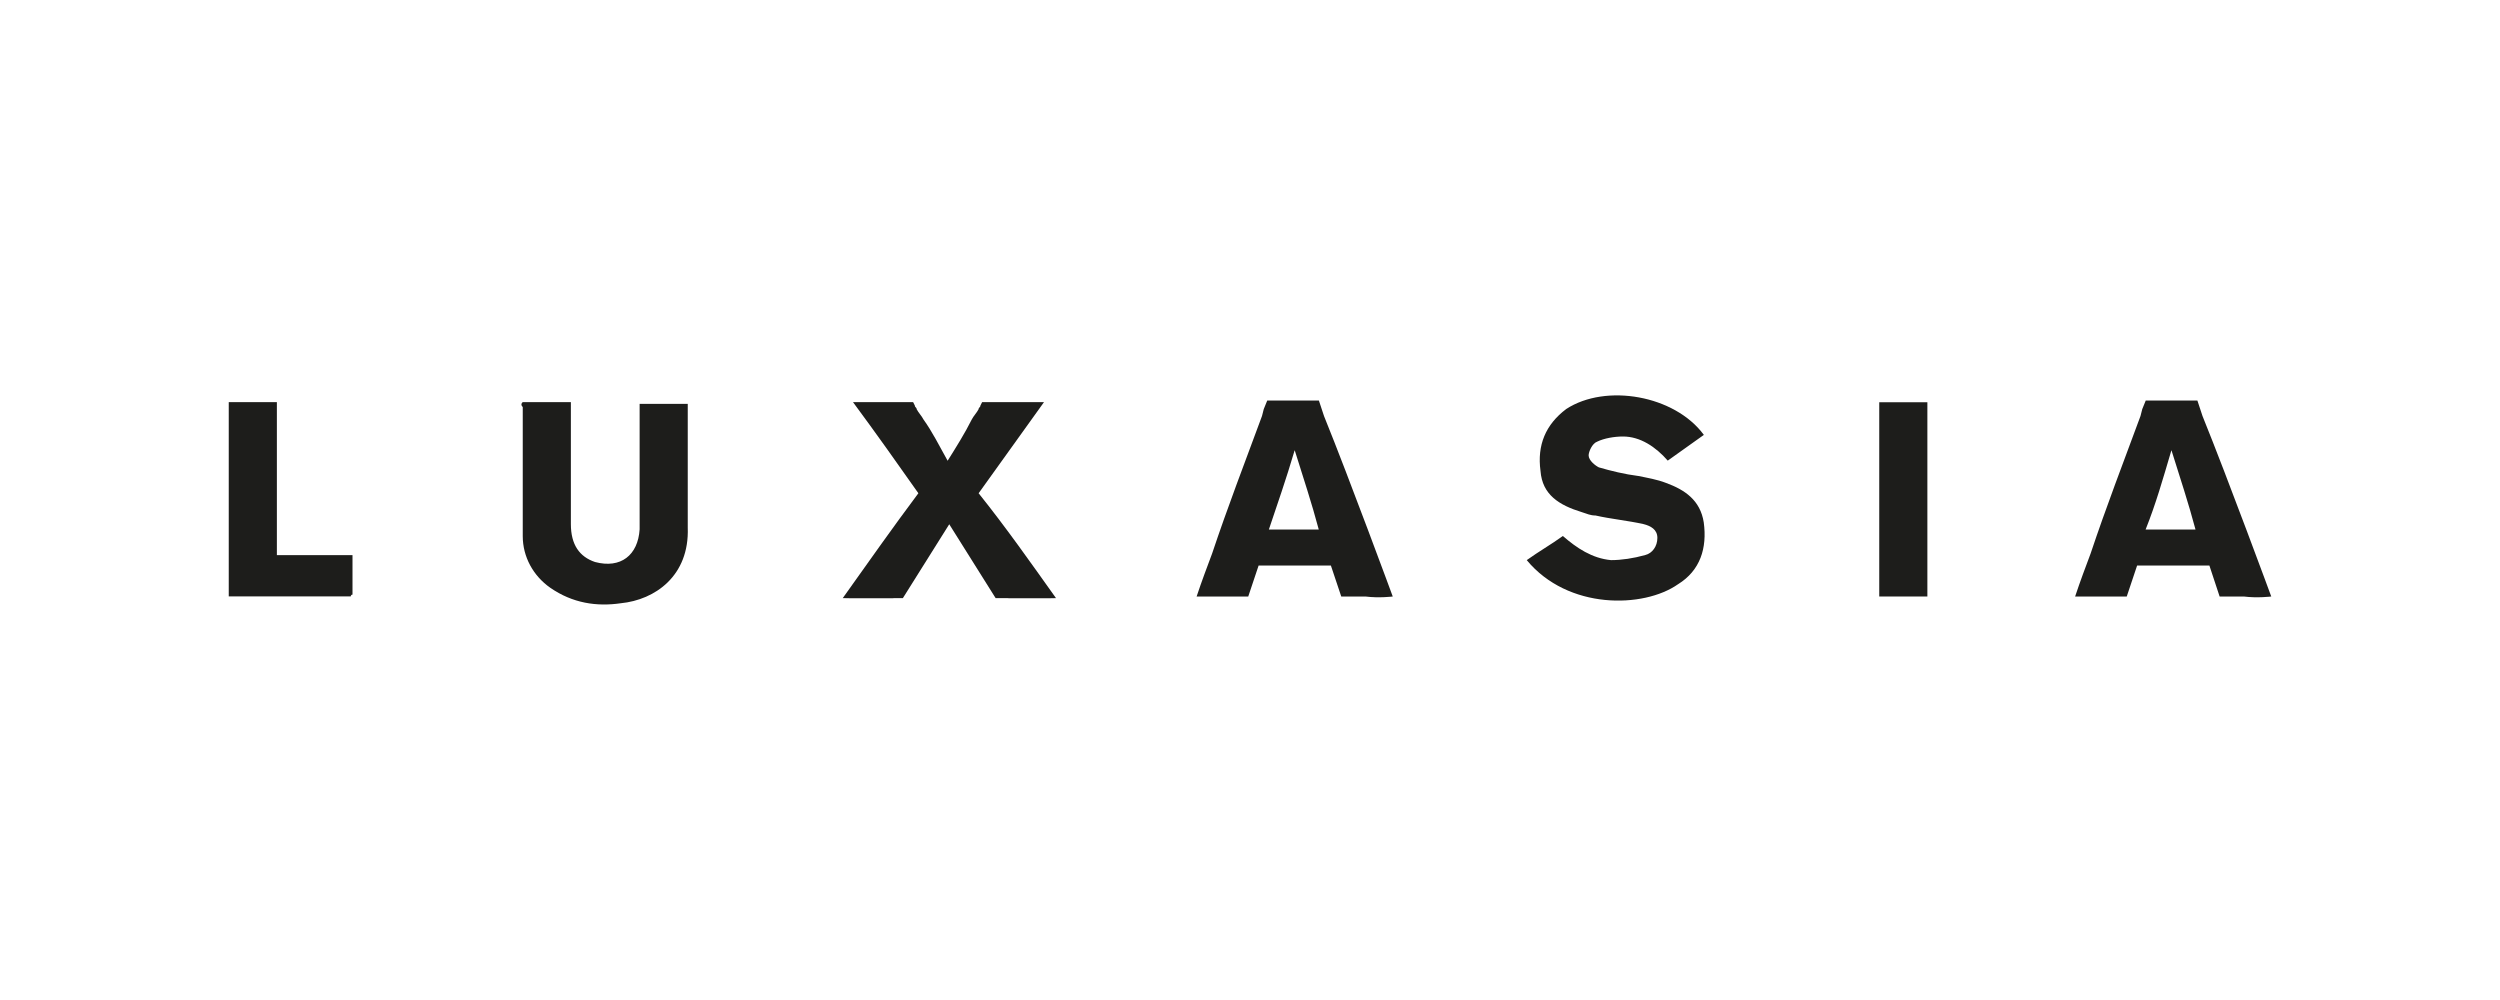
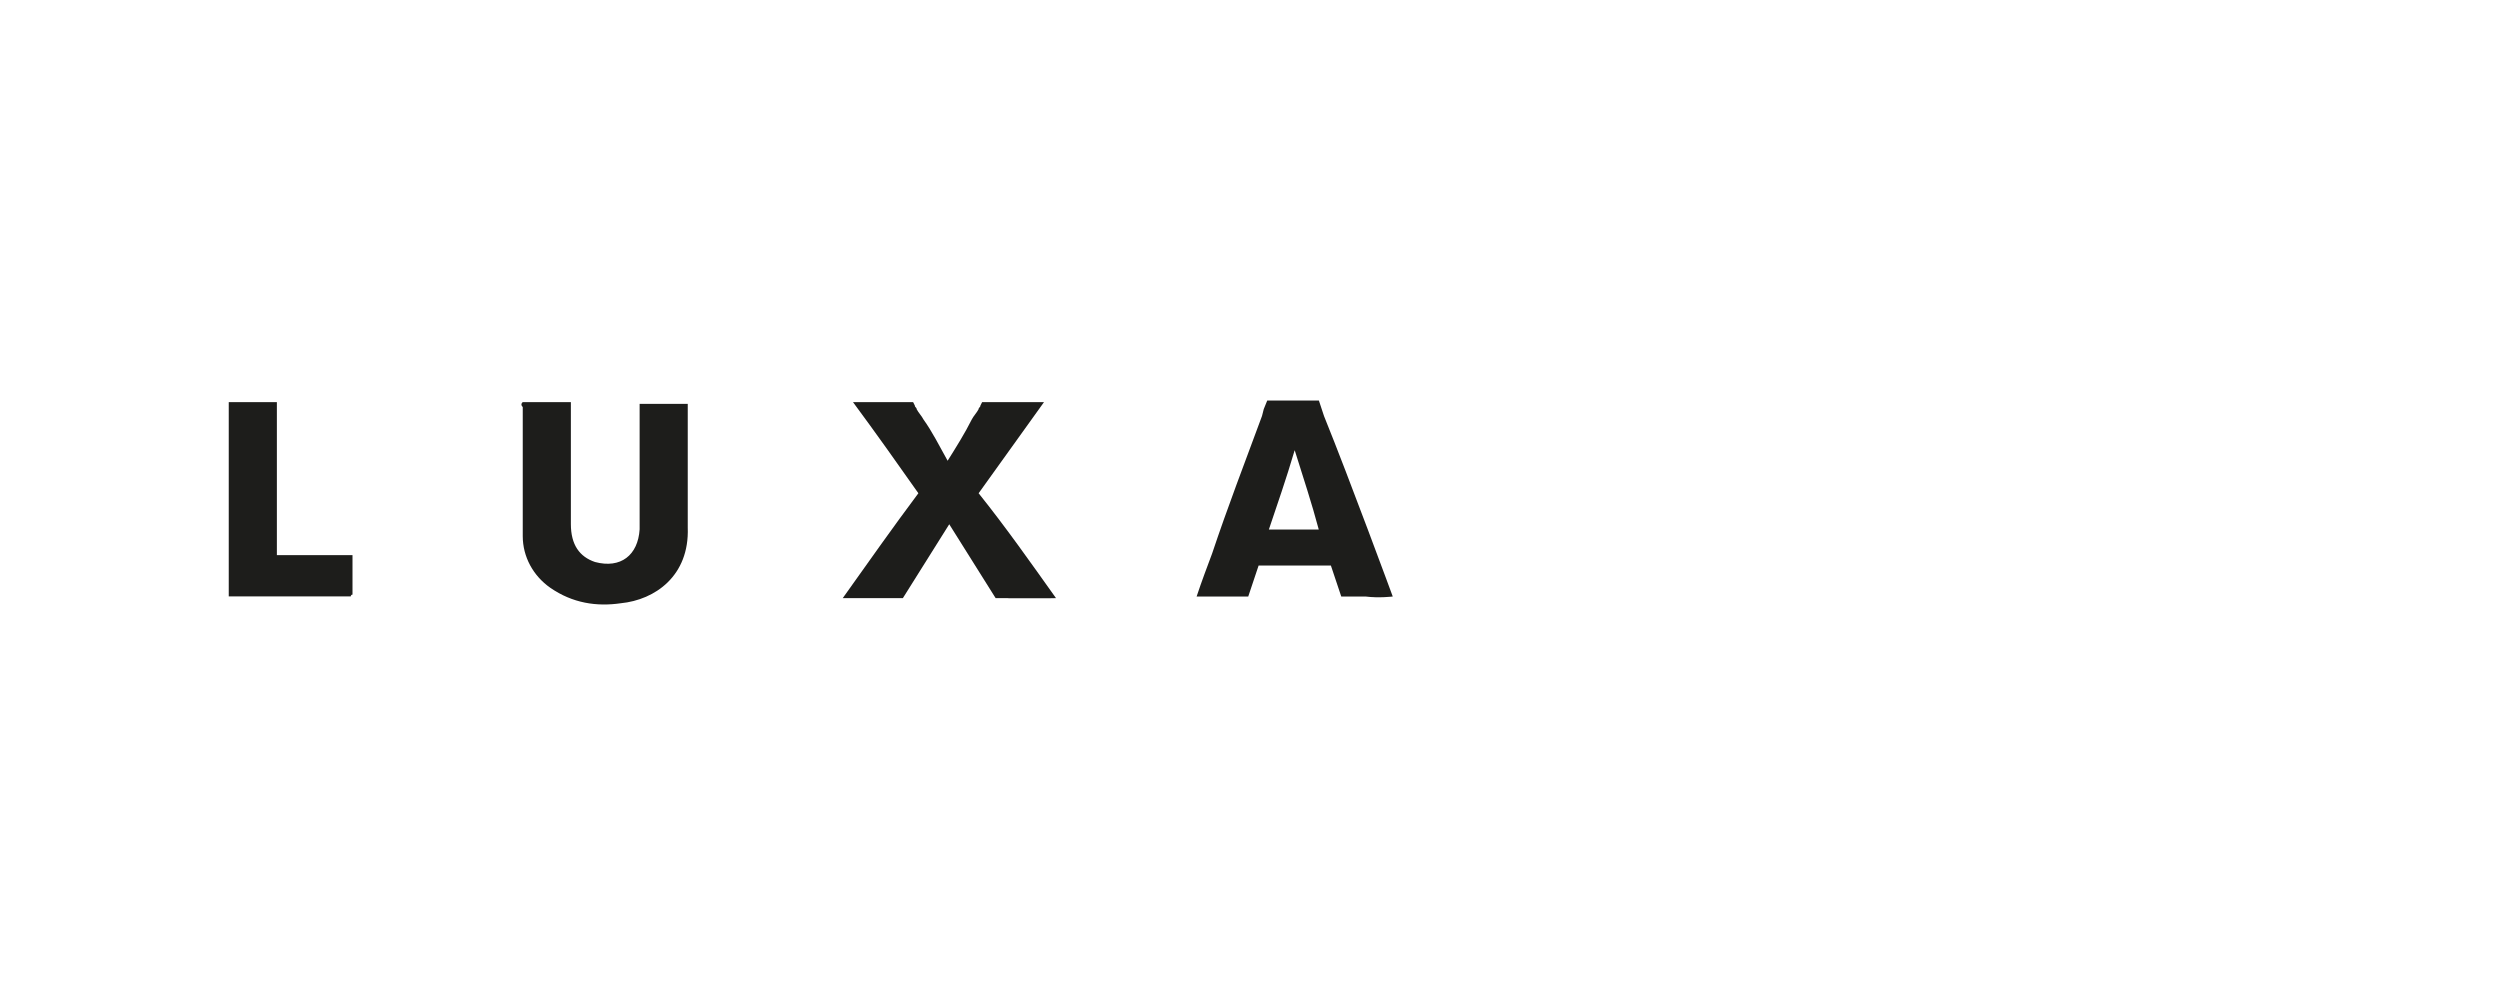
<svg xmlns="http://www.w3.org/2000/svg" id="Layer_1" data-name="Layer 1" viewBox="0 0 200 80">
  <defs>
    <style>
      .cls-1 {
        fill: #1d1d1b;
        stroke-width: 0px;
      }
    </style>
  </defs>
  <path class="cls-1" d="M18.3,32.17h3.85v12.24h6.05v3.16c-.14,0-.14.14-.14.14h-9.76v-15.54Z" />
-   <path class="cls-1" d="M136.31,34.79c-.96.69-1.93,1.37-2.89,2.06-.96-1.1-2.2-1.93-3.58-1.93-.69,0-1.51.14-2.06.41-.41.14-.69.82-.69,1.1,0,.41.55.83.82.96.96.28,2.06.55,3.16.69.69.14,1.51.28,2.2.55,1.51.55,2.75,1.38,3.03,3.16.28,2.06-.28,3.85-2.06,4.95-2.75,1.93-8.8,2.06-12.1-1.93.96-.69,1.93-1.24,2.89-1.93,1.1.96,2.34,1.79,3.85,1.93.83,0,1.79-.14,2.75-.41.55-.14.96-.69.96-1.37s-.55-.96-1.1-1.1c-1.24-.28-2.61-.41-3.85-.69-.41,0-.69-.14-1.1-.27-1.79-.55-3.16-1.38-3.3-3.3-.28-2.06.41-3.71,2.06-4.95,3.16-2.06,8.67-1.1,11,2.06" />
  <path class="cls-1" d="M41.82,32.17h3.85v9.76c0,1.65.69,2.61,1.93,3.03,2.06.55,3.44-.55,3.57-2.61v-10.04h3.85v9.9c.14,3.85-2.61,5.78-5.36,6.05-1.92.28-3.85,0-5.64-1.24-1.37-.96-2.2-2.48-2.2-4.13v-10.32c-.14-.14-.14-.28,0-.41" />
-   <rect class="cls-1" x="150.34" y="32.18" width="3.85" height="15.54" />
  <path class="cls-1" d="M111.42,47.72s-3.44-9.35-5.5-14.44l-.41-1.24h-4.13l-.28.69-.14.55c-1.37,3.71-2.75,7.29-3.99,11-.41,1.1-.83,2.2-1.24,3.44h4.13l.83-2.48h5.78l.83,2.48h1.93c1.1.14,2.2,0,2.2,0M103.58,36.03c.69,2.2,1.37,4.26,1.92,6.33h-3.99c.69-2.06,1.37-3.99,2.06-6.33" />
-   <path class="cls-1" d="M181.7,47.72s-3.44-9.35-5.5-14.44l-.41-1.24h-4.13l-.28.69-.14.55c-1.37,3.71-2.75,7.29-3.99,11-.41,1.1-.83,2.2-1.24,3.44h4.13l.83-2.48h5.78l.82,2.48h1.93c1.1.14,2.2,0,2.2,0M173.72,36.03c.69,2.2,1.37,4.26,1.92,6.33h-3.99c.82-2.06,1.37-3.99,2.06-6.33" />
-   <path class="cls-1" d="M71.53,47.85h-3.99c1.37,0,2.61-.14,3.99,0" />
  <path class="cls-1" d="M84.46,47.85h-4.81l-3.71-5.91-3.71,5.91h-4.81c2.06-2.89,3.99-5.64,6.05-8.39-1.65-2.34-3.3-4.68-5.23-7.29h4.81l.14.28c0,.14.14.14.14.28.14.28.41.55.55.83.69.96,1.24,2.06,1.93,3.3.69-1.1,1.38-2.2,1.93-3.3.14-.28.41-.55.55-.83,0-.14.14-.14.14-.28l.14-.28h4.95c-1.79,2.48-3.44,4.81-5.23,7.29,2.2,2.75,4.13,5.5,6.19,8.39" />
  <path class="cls-1" d="M84.46,47.85h-3.99.14c1.1-.14,2.34,0,3.85,0" />
</svg>